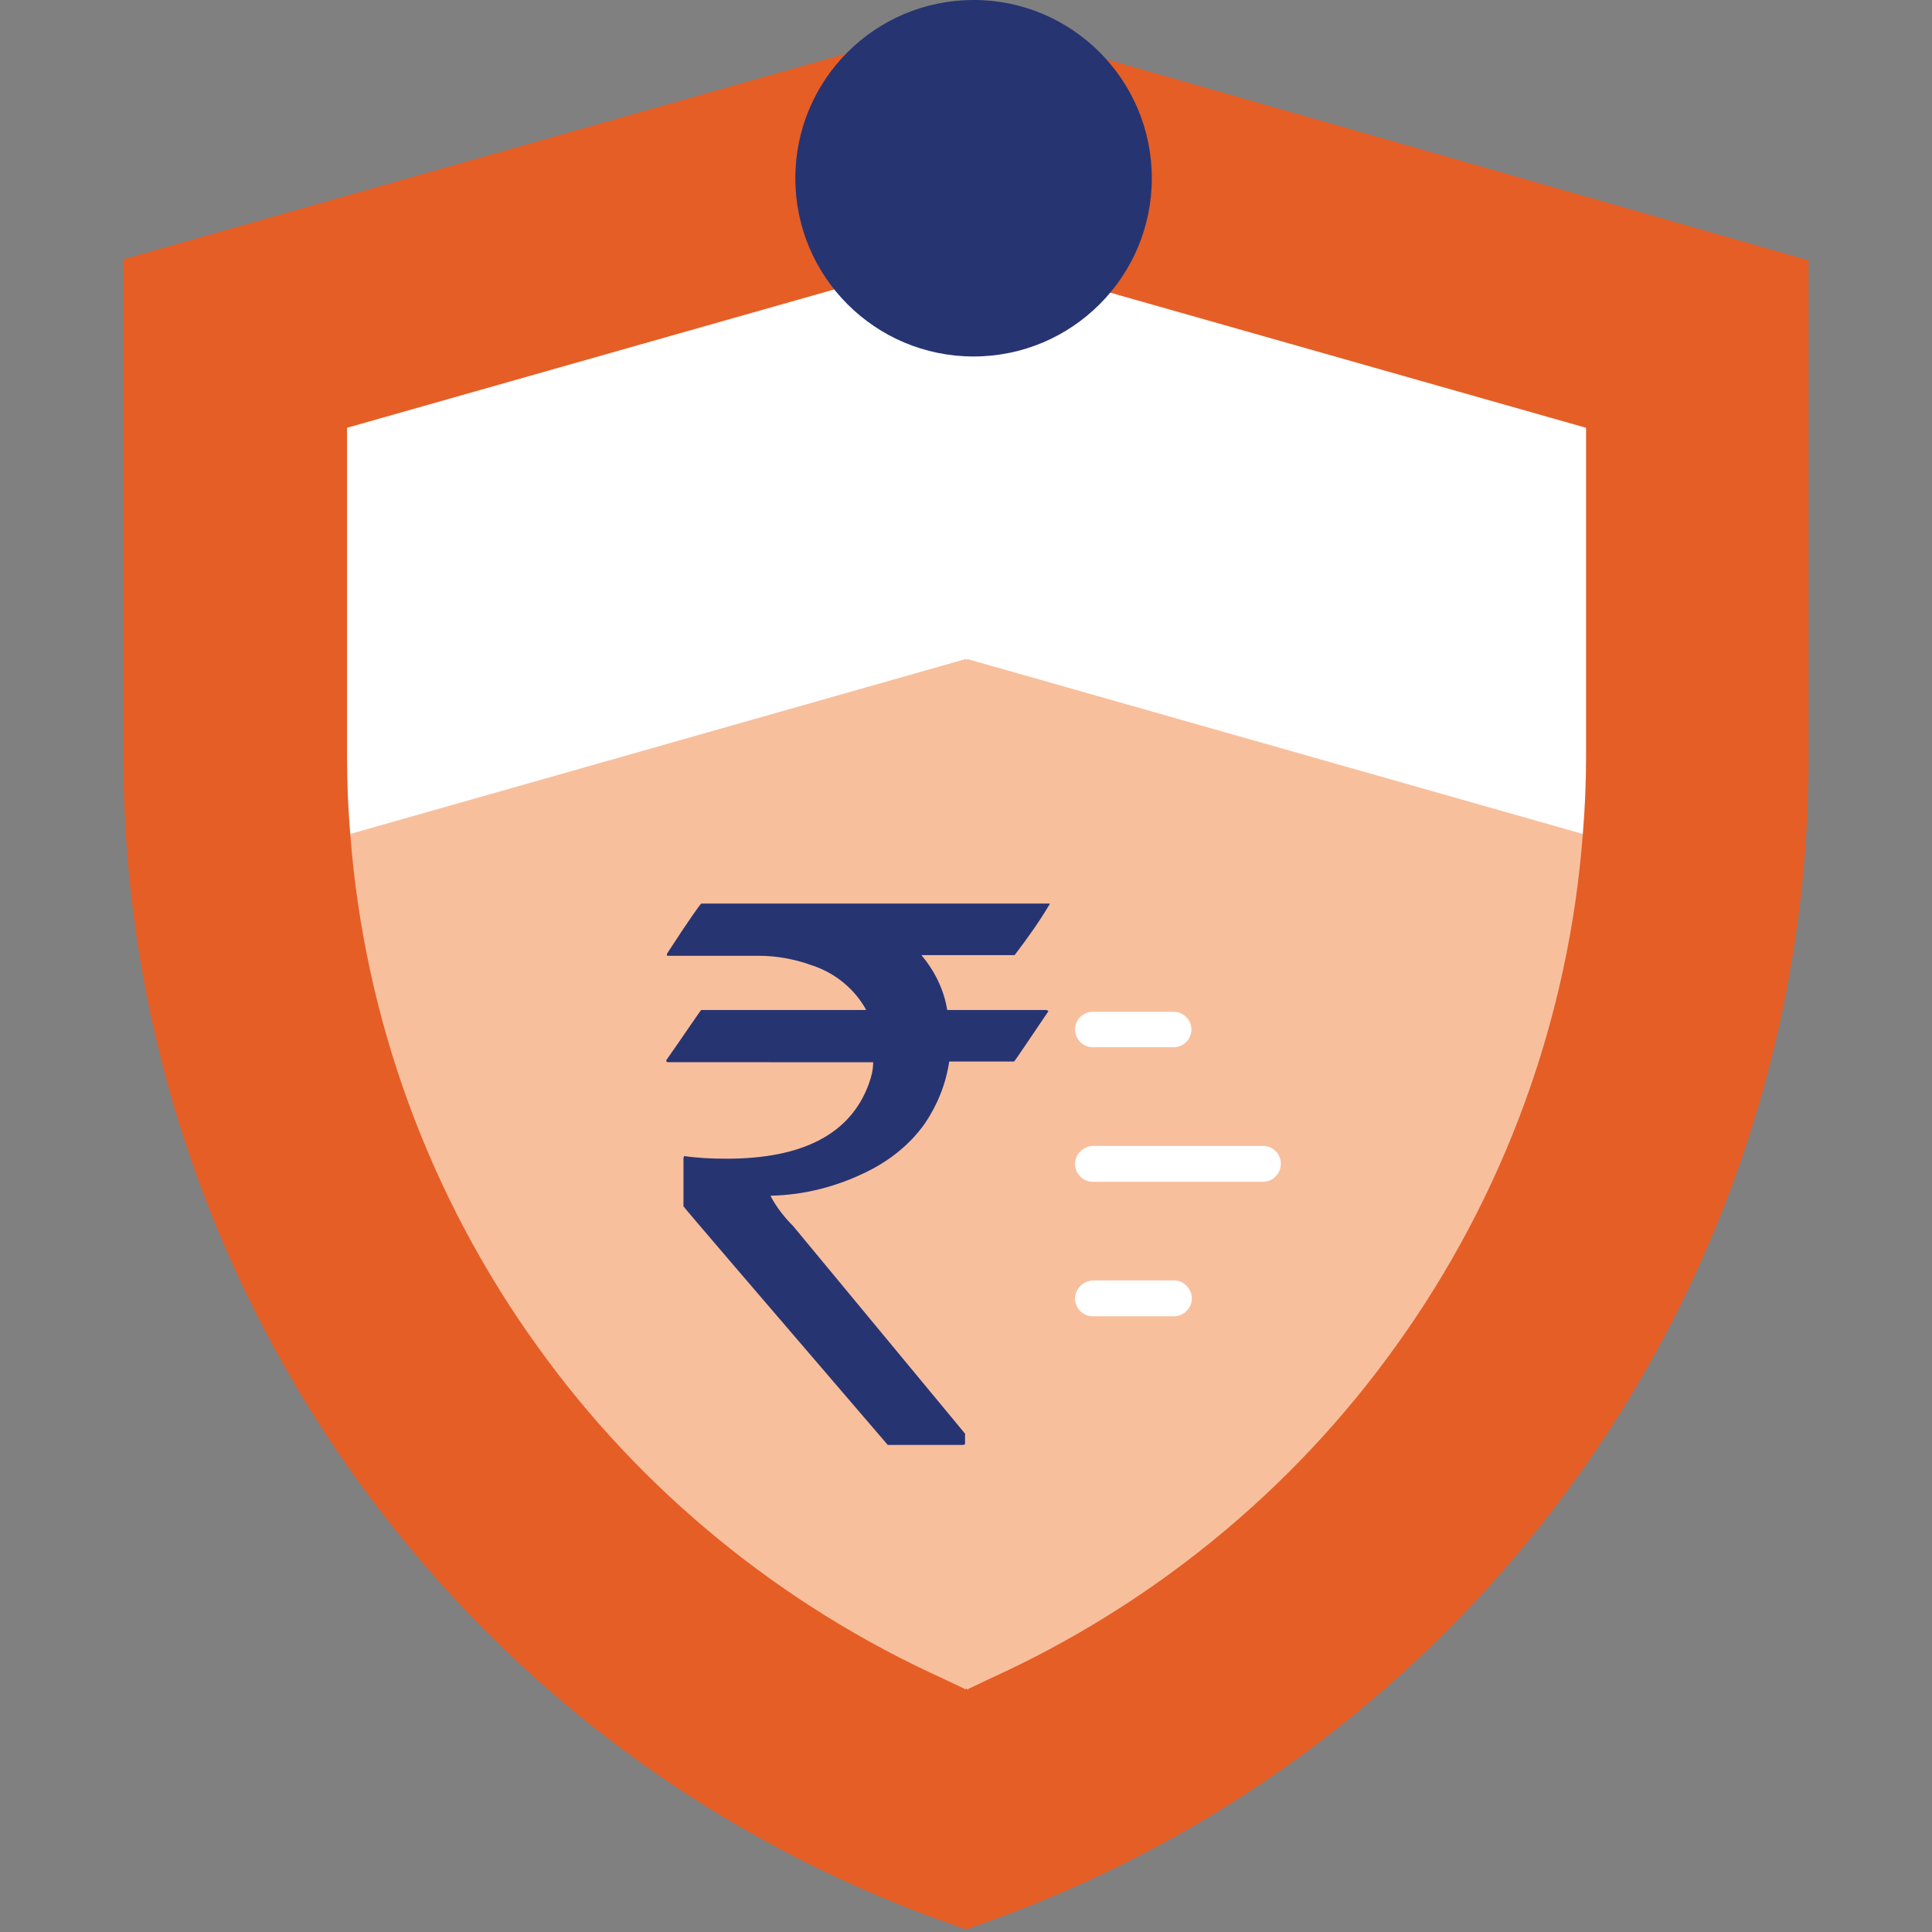
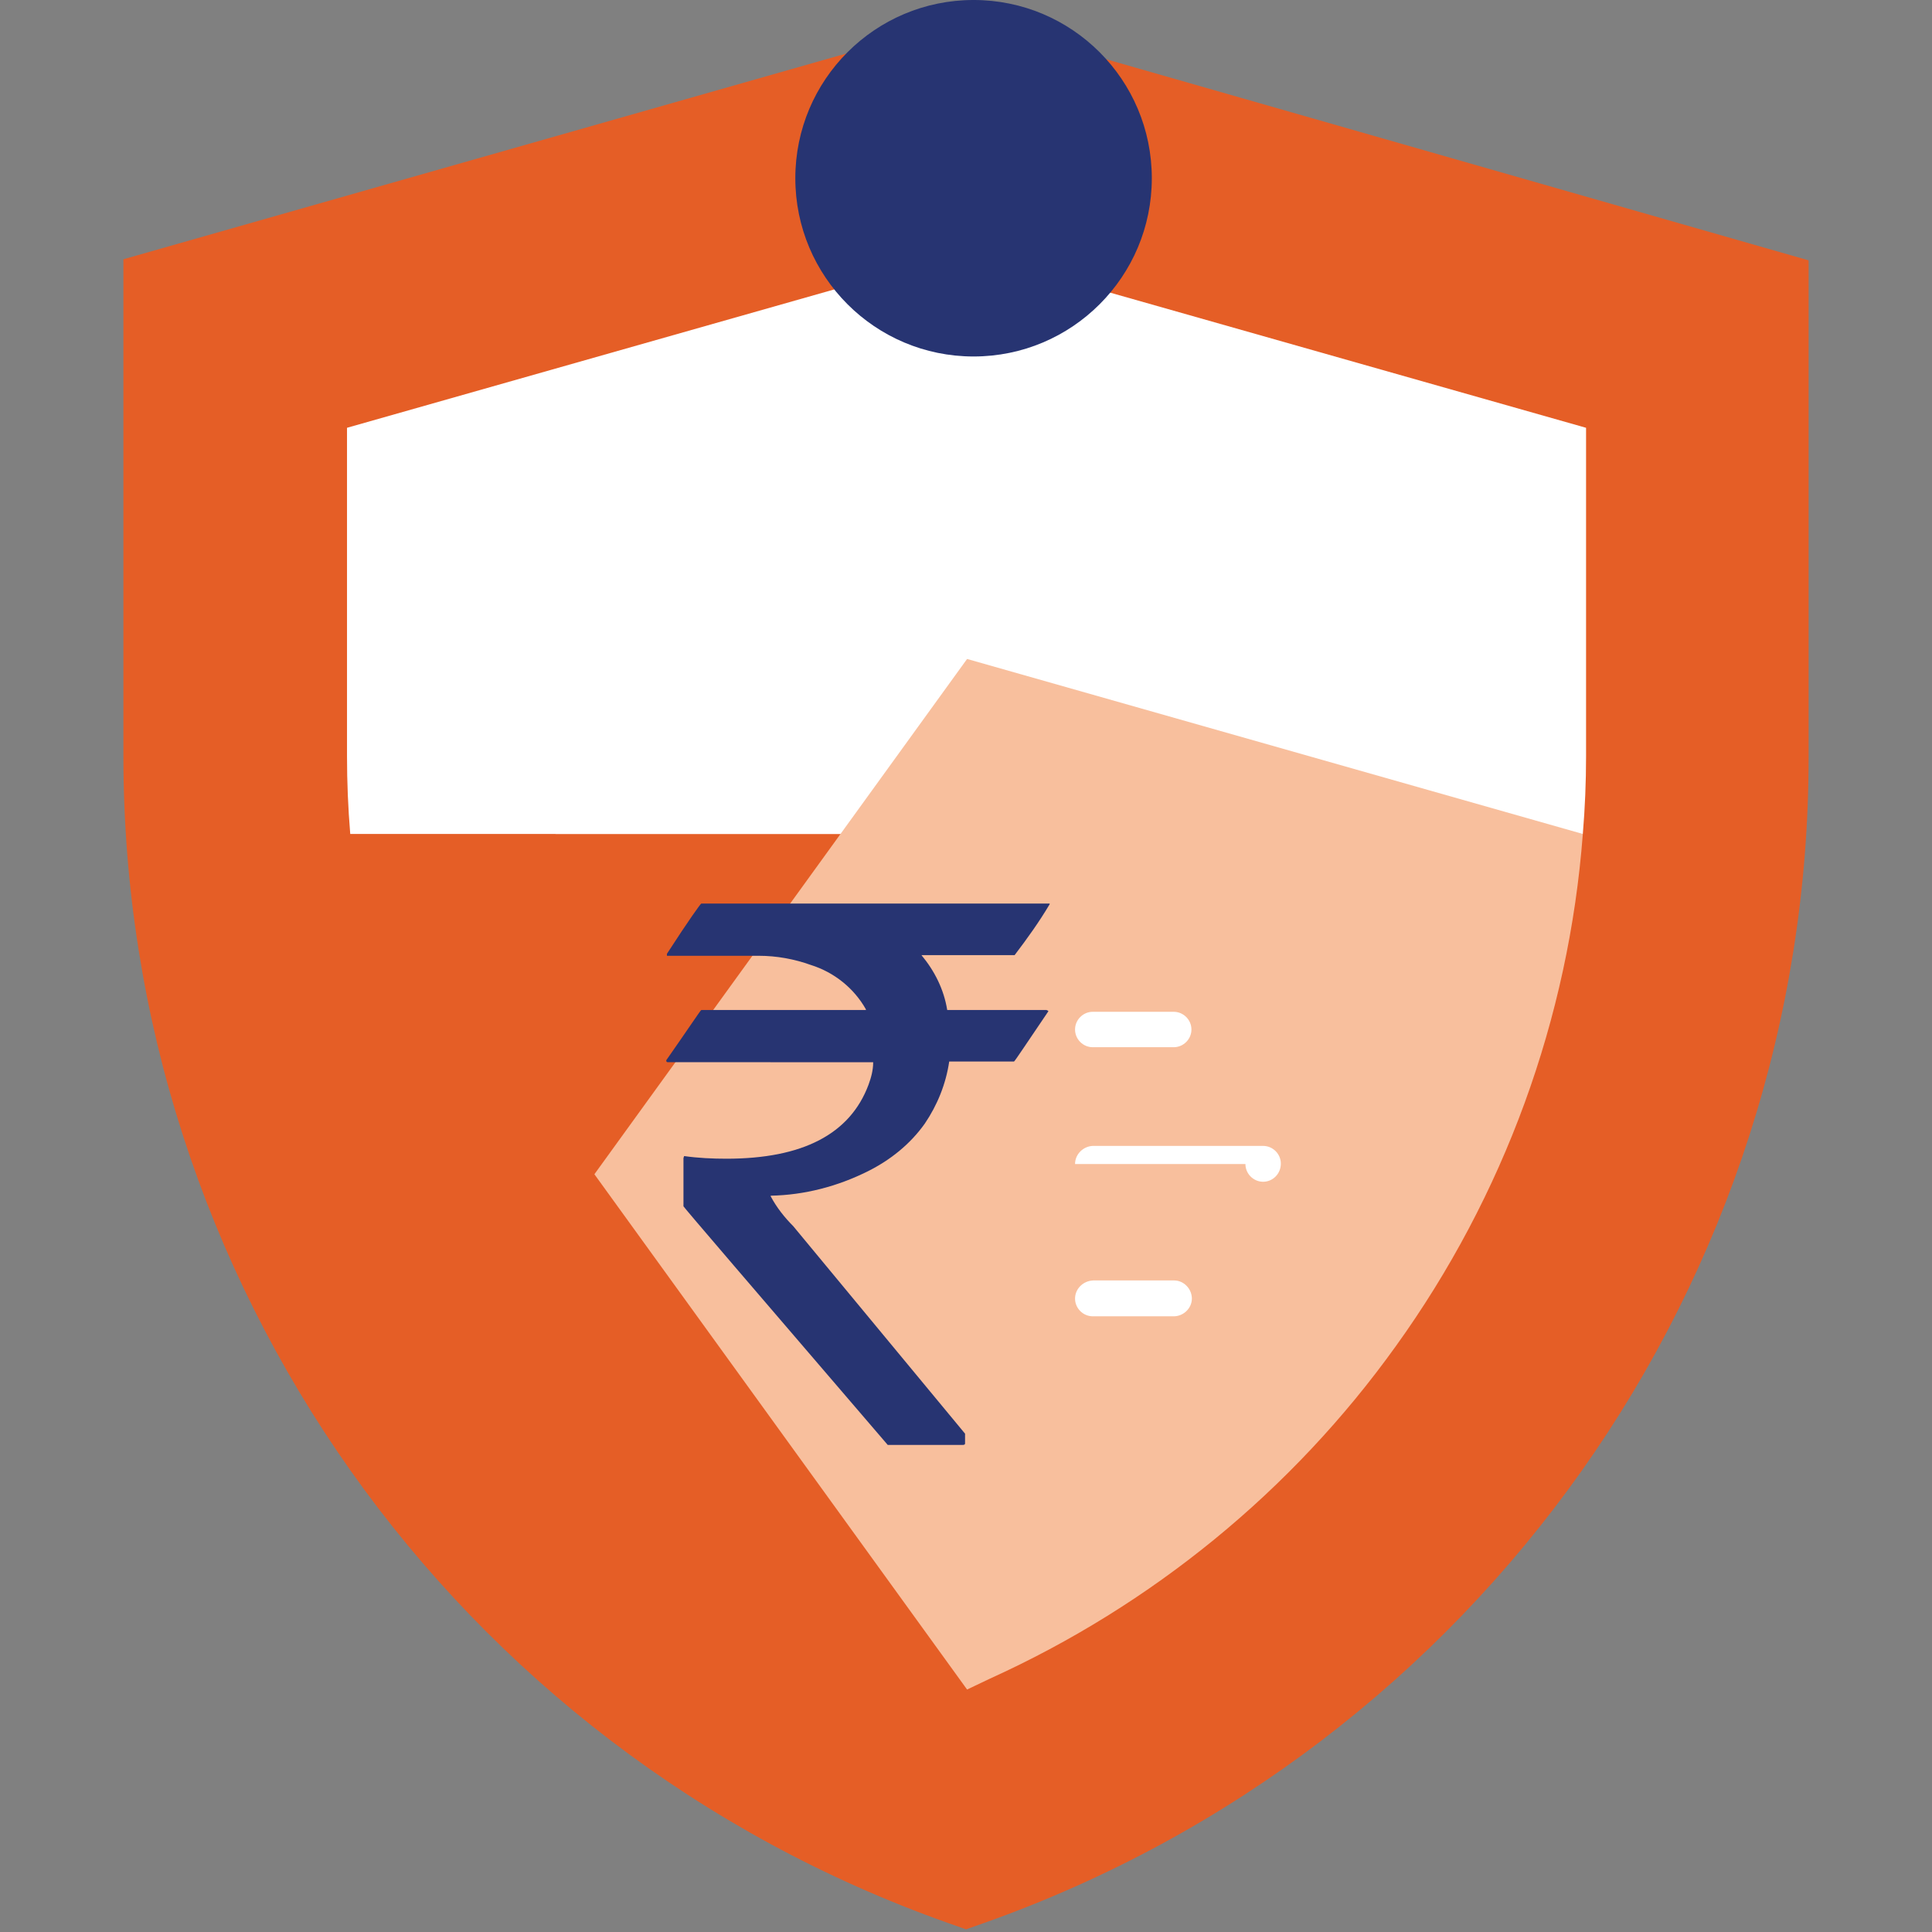
<svg xmlns="http://www.w3.org/2000/svg" version="1.1" id="Layer_1" x="0" y="0" viewBox="0 0 1080 1080" style="enable-background:new 0 0 1080 1080" xml:space="preserve">
  <rect x="0" y="0" width="1080" height="1080" fill="#808080" stroke="none" />
  <style>.st0{fill:#e55e26}.st1{fill:#fff}.st2{fill:#f8bf9d}.st3{fill:#273472}</style>
  <g id="Group_170" transform="translate(0 .717)">
    <path id="Path_65" class="st0" d="M540.6 10.15 248.33 543.98 540 1077.8l10.27-3.62c275.97-97.83 460.76-358.7 460.76-651.58V144.82L540.6 10.15z" />
    <path id="Path_66" class="st0" d="M68.98 144.21v277.78c0 292.88 184.79 554.36 460.76 652.18l10.27 3.62V10.15L68.98 144.21z" />
    <path id="Path_67" class="st1" d="M884.81 465.47c1.21-14.49 1.81-28.99 1.81-43.48V238.42L540 139.99 310.53 465.47h574.28z" />
    <path id="Path_68" class="st1" d="m540.6 139.99-346.62 98.43V422c0 14.49.6 28.99 1.81 43.48H540.6V139.99z" />
    <path id="Path_69" class="st2" d="M540.6 367.65 332.27 655.69 540.6 943.74l12.68-6.04c90.58-41.06 169.08-105.07 227.06-185.99 60.39-83.94 96.62-182.97 104.47-286.24L540.6 367.65z" />
-     <path id="Path_70" class="st2" d="M195.79 465.47c7.85 103.26 44.08 202.3 104.47 286.24 57.97 80.92 136.48 144.93 227.06 185.99l12.68 6.04v-576.1l-344.21 97.83z" />
    <circle id="Ellipse_19" class="st3" cx="544.23" cy="98.92" r="99.64" />
  </g>
  <g id="Group_180" transform="translate(83.195 27.023)">
    <path id="Path_102" class="st3" d="M308.84 478.07h194.73v.37c-5.91 9.98-12.56 19.21-19.58 28.45h-52.1c7.39 8.87 12.56 19.21 14.41 30.67h55.43c.74.37 1.11.37 1.11.74-12.56 18.48-18.84 28.08-19.21 28.08h-36.21c-1.85 12.56-6.65 24.39-13.67 34.73-8.13 11.45-19.21 20.32-31.78 26.6-17 8.5-35.47 13.3-54.32 13.67v.37c3.33 6.28 7.76 11.82 12.56 16.63l96.07 116.03v5.54c0 .37-.37.74-1.11.74h-42.12c-76.12-88.68-114.18-133.02-114.18-133.39v-26.97l.37-1.11c7.76 1.11 15.89 1.48 23.65 1.48 42.49 0 69.1-13.67 79.44-41.38 1.48-4.06 2.59-8.13 2.59-12.56H290c-.37 0-.74-.37-.74-.74v-.37c12.93-18.48 19.21-28.08 19.58-28.08h92.01v-.37c-6.65-11.82-17.74-20.69-30.67-24.76-9.24-3.33-19.21-5.17-29.19-5.17h-51.36v-1.11c12.19-18.85 18.84-28.09 19.21-28.09z" />
  </g>
  <g id="Group_179" transform="translate(80.719)">
-     <path id="Path_99" class="st1" d="M520.24 650.71c0-5.42 4.48-9.9 9.9-10.14h95.24c5.42 0 9.9 4.48 9.9 9.9 0 5.66-4.48 10.14-9.9 10.14h-95.24c-5.42 0-9.9-4.48-9.9-9.9z" />
+     <path id="Path_99" class="st1" d="M520.24 650.71c0-5.42 4.48-9.9 9.9-10.14h95.24c5.42 0 9.9 4.48 9.9 9.9 0 5.66-4.48 10.14-9.9 10.14c-5.42 0-9.9-4.48-9.9-9.9z" />
    <path id="Path_100" class="st1" d="M520.24 575.5c0-5.42 4.48-9.9 9.9-9.9h45.26c5.42 0 9.9 4.48 9.9 9.9s-4.48 9.9-9.9 9.9h-45.26c-5.42.01-9.9-4.47-9.9-9.9z" />
    <path id="Path_101" class="st1" d="M530.38 715.78h45.26c5.42 0 9.9 4.72 9.9 10.14s-4.71 9.9-10.14 9.9h-45.26c-5.42 0-9.9-4.48-9.9-9.9s4.48-9.91 10.14-10.14z" />
  </g>
</svg>